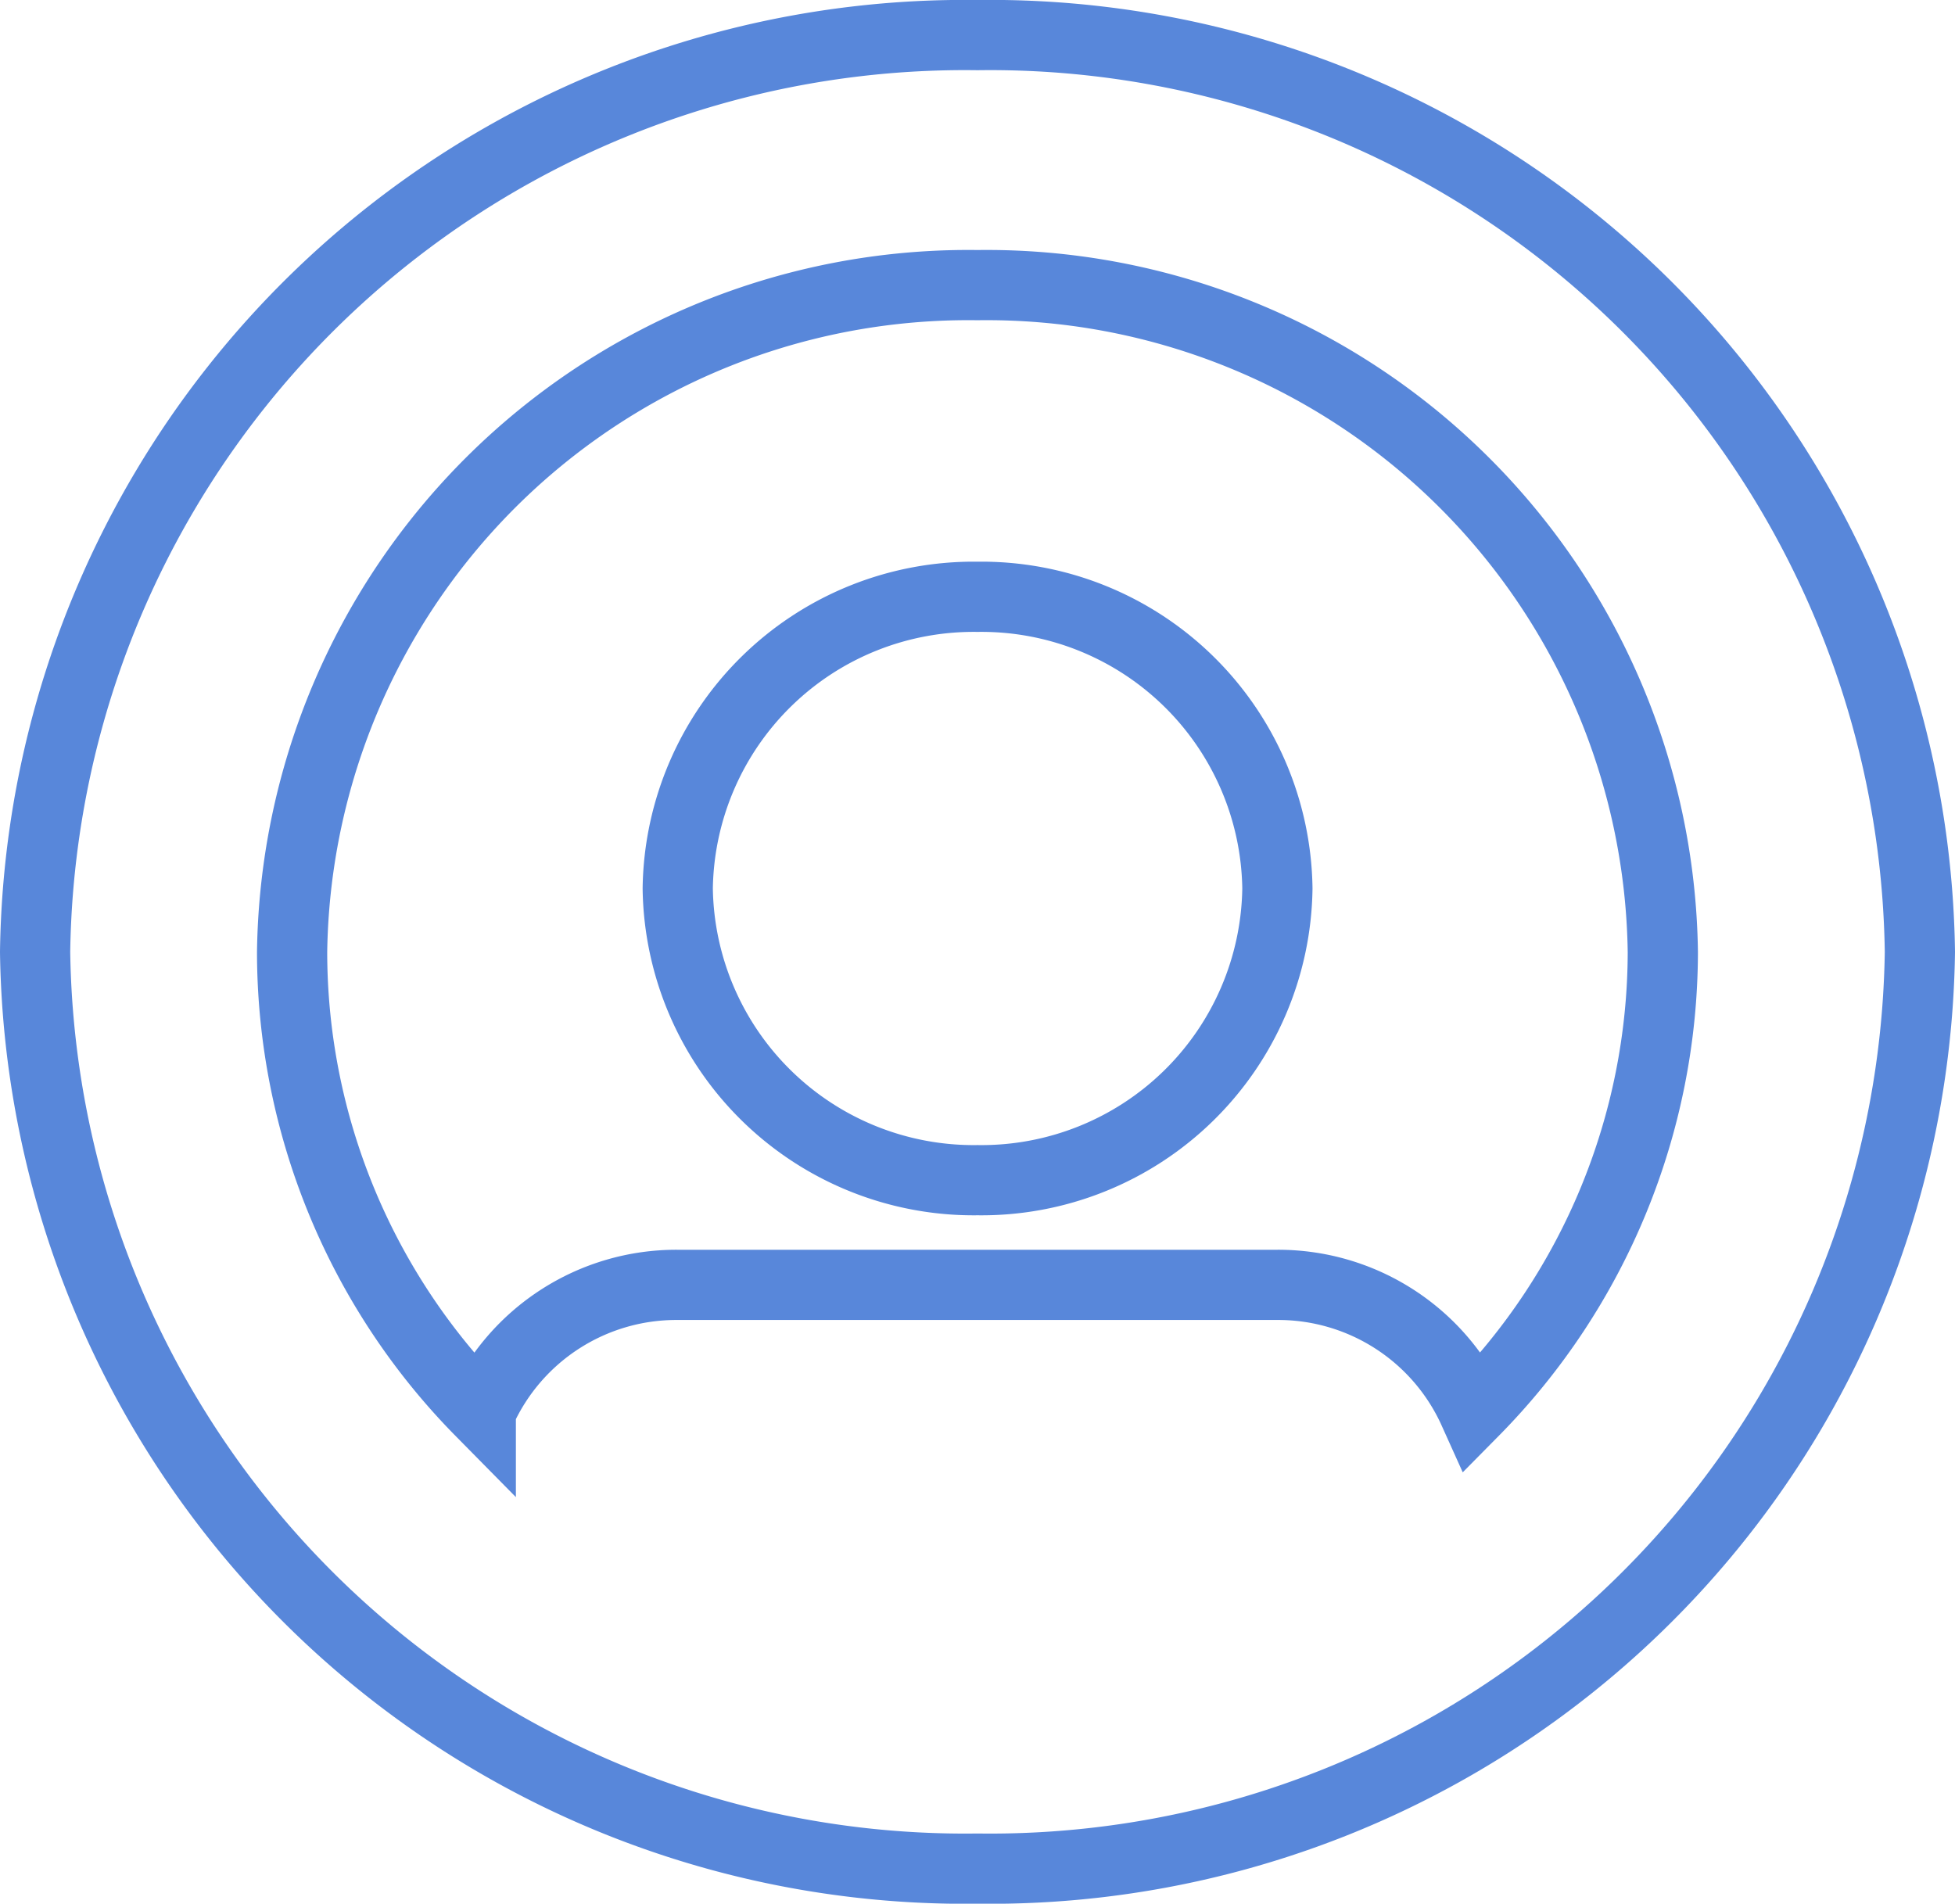
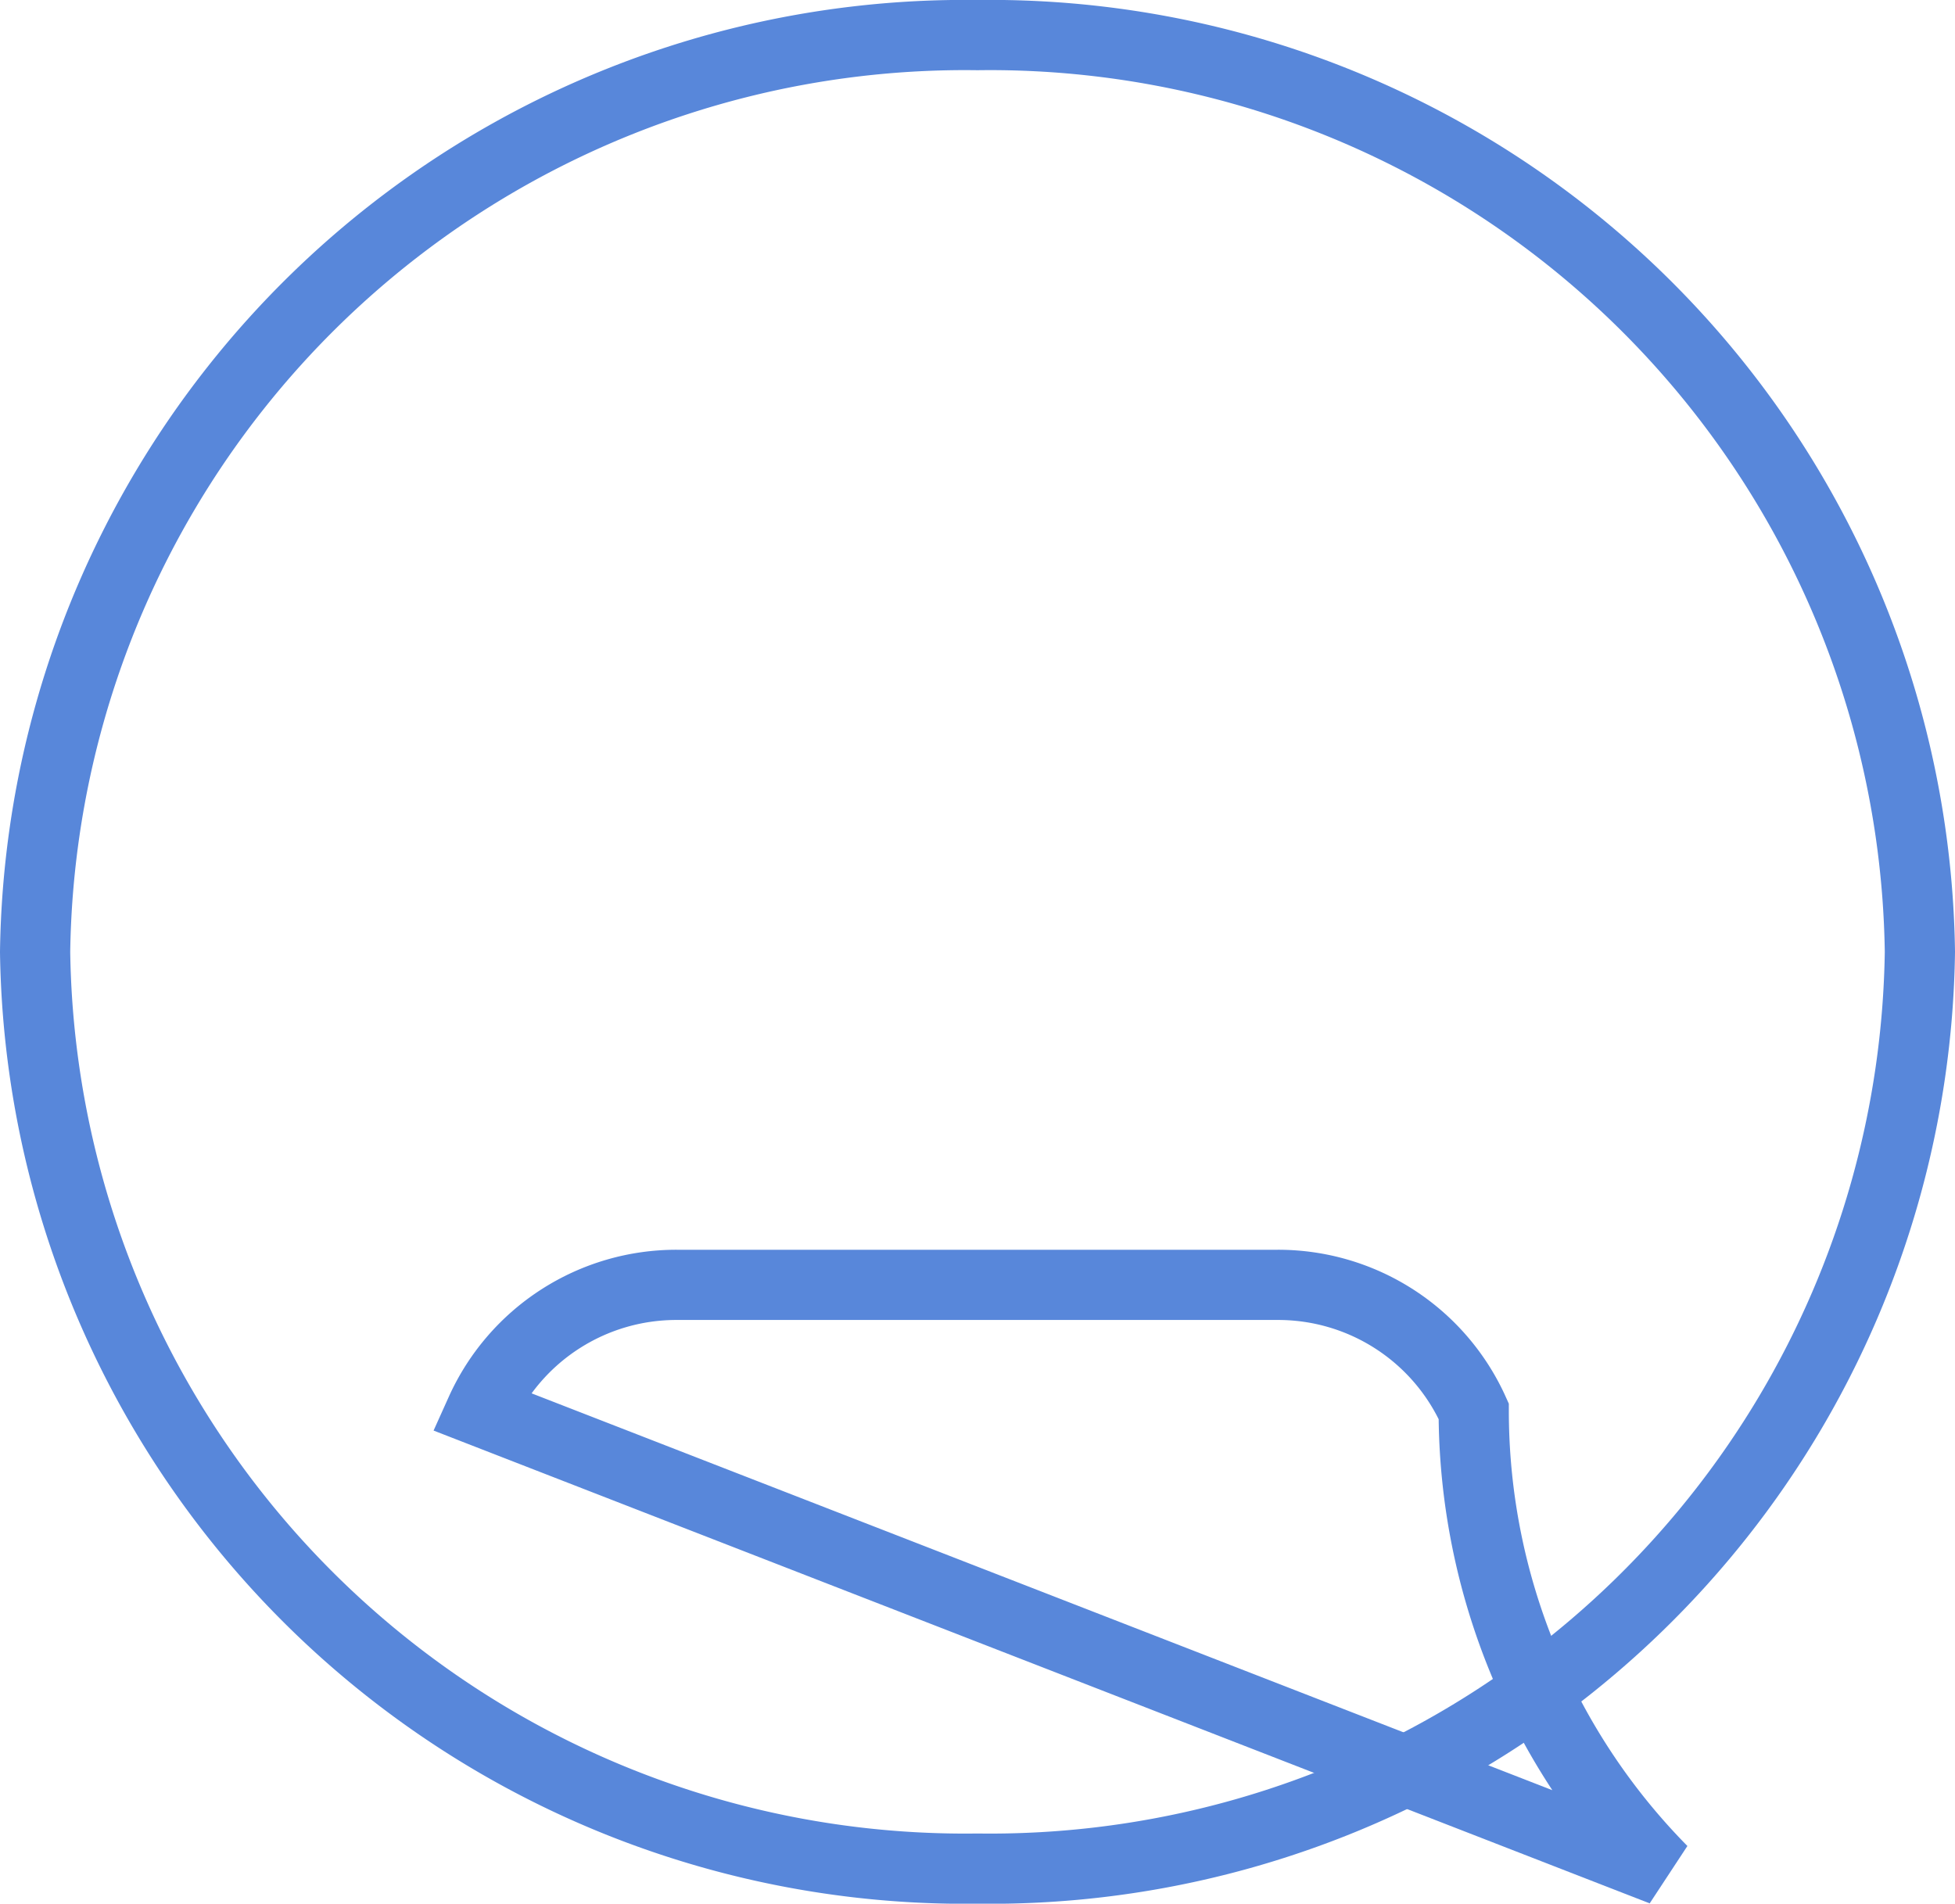
<svg xmlns="http://www.w3.org/2000/svg" width="27.842" height="27.114" viewBox="0 0 27.842 27.114">
  <g id="Group_39783" data-name="Group 39783" transform="translate(-348.5 -858)">
-     <path id="Path" d="M2.687,16.039a3.054,3.054,0,0,1,2.8-1.8h8.541a3.054,3.054,0,0,1,2.8,1.8A9.329,9.329,0,0,0,19.521,9.5,9.631,9.631,0,0,0,9.761,0,9.631,9.631,0,0,0,0,9.5a9.329,9.329,0,0,0,2.687,6.543Z" transform="translate(352.66 862.061)" fill="none" stroke="#5887da" stroke-width="1" />
+     <path id="Path" d="M2.687,16.039a3.054,3.054,0,0,1,2.8-1.8h8.541a3.054,3.054,0,0,1,2.8,1.8a9.329,9.329,0,0,0,2.687,6.543Z" transform="translate(352.66 862.061)" fill="none" stroke="#5887da" stroke-width="1" />
    <path id="Path-2" data-name="Path" d="M13.421,26.114A13.243,13.243,0,0,1,0,13.057,13.243,13.243,0,0,1,13.421,0,13.243,13.243,0,0,1,26.842,13.057,13.243,13.243,0,0,1,13.421,26.114Z" transform="translate(349 858.5)" fill="none" stroke="#5887da" stroke-width="1" />
-     <path id="Path-3" data-name="Path" d="M4.27,8.309A4.214,4.214,0,0,1,0,4.154,4.214,4.214,0,0,1,4.27,0a4.214,4.214,0,0,1,4.27,4.154A4.214,4.214,0,0,1,4.27,8.309Z" transform="translate(358.152 866.5)" fill="none" stroke="#5887da" stroke-width="1" />
  </g>
</svg>